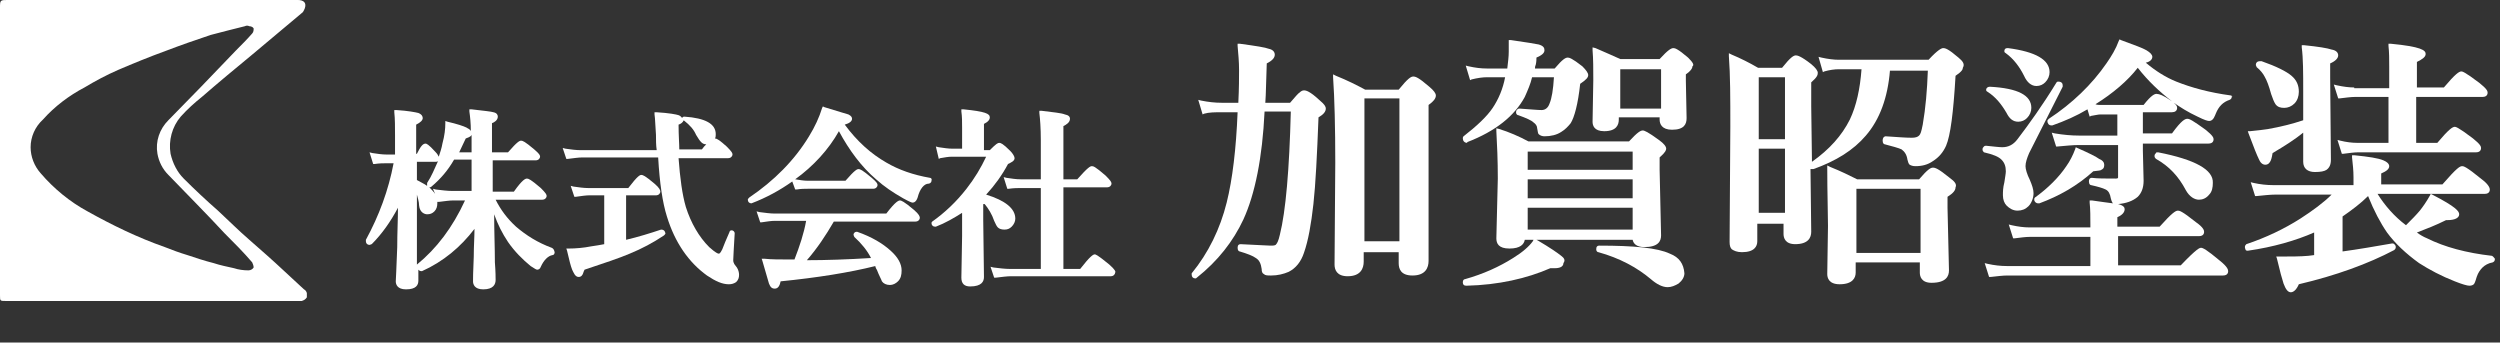
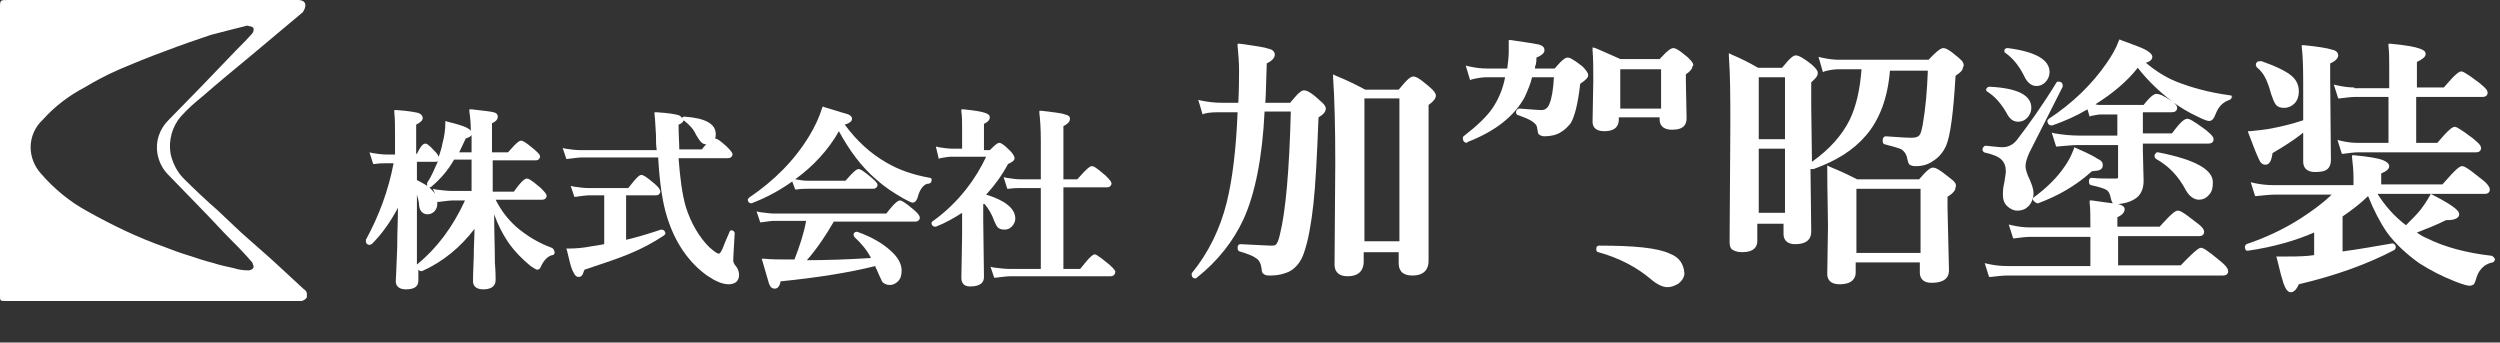
<svg xmlns="http://www.w3.org/2000/svg" xmlns:xlink="http://www.w3.org/1999/xlink" version="1.1" id="レイヤー_1" x="0px" y="0px" viewBox="0 0 343 47" style="enable-background:new 0 0 343 47;" xml:space="preserve">
  <rect x="0" y="0" width="343" height="47" fill="#333333" stroke="none" />
  <style type="text/css">
	.st0{clip-path:url(#SVGID_00000131360202417636009860000012051122456535173808_);}
	.st1{fill:#FFFFFF;}
	.st2{clip-path:url(#SVGID_00000163792836776651012340000004536262446701143216_);}
</style>
  <g>
    <defs>
      <rect id="SVGID_1_" width="343" height="47" />
    </defs>
    <clipPath id="SVGID_00000024720329658217320560000010098196149446010272_">
      <use xlink:href="#SVGID_1_" style="overflow:visible;" />
    </clipPath>
    <g id="logo_wh" style="clip-path:url(#SVGID_00000024720329658217320560000010098196149446010272_);">
      <g id="グループ_83" transform="translate(-31 -28)">
        <g>
          <path class="st1" d="M209.9,40.4c-0.2,0-0.4,0.1-0.6,0.3c-0.2,0.1-0.6,0.6-1.3,1.4h-3.4c0.1-1.2,0.1-3,0.2-5.4      c0.8-0.4,1.1-0.8,1.1-1.2c0-0.4-0.3-0.7-0.8-0.8c-0.5-0.2-1.8-0.4-4-0.7l-0.3,0l0,0.3c0.1,1.1,0.2,2.2,0.2,3.3      c0,1,0,2.5-0.1,4.5h-2.3c-0.9,0-1.8-0.1-2.8-0.3l-0.4-0.1l0.6,2l0.2-0.1c0.7-0.2,1.5-0.2,2.5-0.2h2.1c-0.2,5-0.7,9.2-1.5,12.4      c-0.9,3.6-2.5,6.9-4.8,9.7c0,0.1,0,0.1,0,0.2c0,0.3,0.2,0.5,0.5,0.5c0.1,0,0.1,0,0.2-0.1c2.9-2.3,5-5,6.4-8      c1.6-3.5,2.6-8.5,2.9-14.8h3.6c-0.2,8-0.7,13.7-1.5,16.9c-0.2,0.9-0.4,1.2-0.5,1.3c-0.1,0.2-0.4,0.2-0.8,0.2      c-0.4,0-1.8-0.1-4.1-0.2c-0.2,0-0.4,0.1-0.4,0.5c0,0.4,0.2,0.5,0.3,0.5c1,0.3,1.8,0.6,2.2,0.9c0.5,0.3,0.7,0.8,0.8,1.5      c0,0.4,0.1,0.6,0.3,0.7c0.2,0.2,0.5,0.2,1,0.2c0.9,0,1.7-0.2,2.4-0.5c1-0.5,1.7-1.4,2.1-2.6c0.6-1.7,1-4,1.3-6.7      c0.3-2.7,0.5-6.7,0.7-11.9c0.7-0.4,1-0.8,1-1.2c0-0.3-0.2-0.6-0.8-1.1C210.7,40.5,210.2,40.4,209.9,40.4z" />
          <path class="st1" d="M227.1,39.9c-1.5-1.3-1.9-1.4-2.2-1.4c-0.3,0-0.7,0.2-2,1.8h-4.6c-1.1-0.6-2.5-1.3-4-1.9l-0.4-0.2l0,0.4      c0.2,2.9,0.3,6.9,0.3,11.7l-0.1,14c0,0.7,0.3,1.6,1.8,1.6c1.8,0,2.2-1.1,2.2-2v-1.3h4.8v1.5c0,0.8,0.3,1.7,1.9,1.7      c1.8,0,2.2-1.1,2.2-2L227,45.8v-3.4c0.7-0.5,1-0.9,1-1.3C228,40.8,227.7,40.4,227.1,39.9z M223,41.5v19.6h-4.8V41.5H223z" />
          <path class="st1" d="M232.3,47.5c3.9-1.5,6.5-3.6,7.9-6.2c0.4-0.9,0.8-1.8,1-2.7h3c-0.1,1.7-0.3,2.9-0.6,3.6      c-0.2,0.6-0.6,0.9-1.1,0.9c-0.5,0-1.5-0.1-3-0.2c-0.1,0-0.2,0-0.3,0.1c-0.2,0.1-0.2,0.4-0.2,0.4c0,0.3,0.2,0.4,0.3,0.4      c1.1,0.4,1.8,0.7,2.1,1c0.3,0.2,0.5,0.5,0.5,0.8c0.1,0.5,0.1,0.7,0.2,0.8c0.2,0.2,0.5,0.3,0.8,0.3c0.9,0,1.7-0.2,2.3-0.6      c0.5-0.3,0.9-0.7,1.3-1.2c0.5-0.8,1-2.6,1.3-5.4c0.9-0.6,1.1-0.9,1.1-1.2c0-0.3-0.3-0.7-0.8-1.2c-1.4-1.1-1.8-1.2-2-1.2      c-0.3,0-0.7,0.2-1.8,1.5h-2.7c0-0.1,0-0.3,0.1-0.5c0.1-0.4,0.1-0.8,0.1-1c0.7-0.3,1.1-0.6,1.1-1c0-0.3-0.1-0.6-0.8-0.8      c-0.5-0.1-1.7-0.3-3.8-0.6l-0.3,0v1.6c0,0.7-0.1,1.4-0.2,2.3h-2.8c-0.8,0-1.6-0.1-2.5-0.3l-0.4-0.1l0.6,2l0.2-0.1      c0.8-0.2,1.5-0.3,2.1-0.3h2.5c-0.3,1.6-0.9,3-1.7,4.2c-0.8,1.2-2.2,2.5-4,3.9c-0.1,0.1-0.1,0.2-0.1,0.3c0,0.3,0.2,0.6,0.6,0.6      L232.3,47.5z" />
          <path class="st1" d="M260.1,62.8c-1.7-0.8-4.9-1.1-9.7-1.1c-0.2,0-0.4,0.1-0.4,0.5c0,0.3,0.2,0.4,0.3,0.4      c2.9,0.8,5.3,2.1,7.2,3.7c0.8,0.7,1.6,1.1,2.3,1.1c0.5,0,1-0.2,1.5-0.5c0.5-0.4,0.8-0.9,0.8-1.4C262,64.2,261.4,63.3,260.1,62.8      z" />
-           <path class="st1" d="M245.2,63.1c-0.5-0.4-1.5-1.1-3.2-2.1l-0.2-0.1H255c0.1,0.5,0.5,1,1.6,1c1.9,0,2.3-0.8,2.3-1.6l-0.2-9v-1.7      c0.8-0.7,0.9-1,0.9-1.2c0-0.3-0.3-0.7-1-1.2c-1.5-1.1-2-1.3-2.2-1.3c-0.3,0-0.7,0.2-1.9,1.5h-13.8c-1.3-0.7-2.7-1.3-4-1.7      l-0.4-0.1l0,0.4c0.1,1.8,0.2,4,0.2,6.5l-0.2,8.2c0,0.7,0.3,1.4,1.8,1.4c1.5,0,2-0.6,2.1-1.2h1.2l-0.1,0.2      c-0.5,0.7-1.4,1.5-2.7,2.3c-1.9,1.2-4.1,2.2-6.6,2.9c-0.1,0-0.3,0.1-0.3,0.4c0,0.4,0.2,0.5,0.5,0.5c4.4-0.1,8.3-1,11.5-2.4      c0.2,0,0.5,0,0.6,0c1,0,1.2-0.4,1.2-0.7C245.8,63.7,245.6,63.4,245.2,63.1z M255,56.5v3h-14.4v-3H255z M255,52.6v2.6h-14.4v-2.6      H255z M240.6,51.3v-2.5H255v2.5H240.6z" />
          <path class="st1" d="M262.6,35.9c-1.4-1.2-1.8-1.3-2-1.3c-0.3,0-0.7,0.2-1.9,1.5h-5.4c-0.9-0.4-2-0.9-3.4-1.5l-0.4-0.1l0,0.4      c0.1,1.2,0.1,2.6,0.1,4.1l-0.1,5.7c0,0.5,0.2,1.3,1.6,1.3c1.7,0,2-0.9,2-1.6v-0.3h5.6v0.3c0,0.6,0.3,1.4,1.7,1.4      c1.7,0,2-0.8,2-1.6l-0.1-5.1v-0.9c0.6-0.4,0.9-0.8,0.9-1.1C263.5,36.9,263.2,36.5,262.6,35.9z M258.9,37.5v5.4h-5.6v-5.4H258.9z      " />
          <path class="st1" d="M299.7,35.9c-1.4-1.2-1.8-1.3-2.1-1.3c-0.2,0-0.7,0.2-2,1.6h-12.3c-0.7,0-1.5-0.1-2.4-0.3l-0.4-0.1l0.6,2.1      l0.2-0.1c0.7-0.2,1.4-0.3,2-0.3h3.1c-0.2,2.7-0.7,5-1.6,6.9c-1.1,2.2-2.8,4.1-5.2,5.8l-0.1-7.6v-3.3c0.8-0.7,0.9-1,0.9-1.3      c0-0.3-0.3-0.7-0.9-1.2c-1.4-1.1-1.9-1.2-2.1-1.2c-0.3,0-0.7,0.2-1.9,1.7h-3.3c-1.2-0.7-2.4-1.3-3.6-1.8l-0.4-0.2l0,0.4      c0.2,2.6,0.2,5.8,0.2,9.7l-0.1,15.8c0,0.5,0.1,0.8,0.3,1c0.3,0.2,0.7,0.4,1.4,0.4c1.7,0,2.1-0.8,2.1-1.5v-2.4h3.6v1.4      c0,0.5,0.2,1.4,1.6,1.4c1.8,0,2.2-0.9,2.2-1.7l-0.1-8.6c0.1,0,0.1,0,0.2,0l0.2,0l0,0c3.1-1.1,5.5-2.6,7.2-4.6      c1.9-2.2,3-5.2,3.3-8.9h5.2c-0.1,2.7-0.3,5.1-0.7,7.4c-0.2,1-0.3,1.3-0.5,1.5c-0.2,0.2-0.5,0.3-1,0.3c-0.9,0-2-0.1-3.6-0.2      c-0.1,0-0.4,0.1-0.4,0.6c0,0.4,0.2,0.5,0.3,0.5c1.1,0.3,1.9,0.5,2.3,0.7c0.4,0.3,0.7,0.7,0.8,1.4c0.1,0.3,0.1,0.5,0.3,0.7      c0.2,0.1,0.4,0.2,0.8,0.2c0.9,0,1.7-0.2,2.4-0.7c0.8-0.5,1.4-1.2,1.8-2.1c0.6-1.4,1-4.5,1.3-9.6c0.9-0.6,1-0.9,1-1.1      C300.6,36.8,300.3,36.4,299.7,35.9z M275.9,38.6v8.5h-3.6v-8.5H275.9z M275.9,48.4v8.8h-3.6v-8.8H275.9z" />
          <path class="st1" d="M298.5,52.4c-1.6-1.3-2-1.4-2.3-1.4c-0.3,0-0.7,0.2-1.9,1.6h-8.5c-1-0.5-2.2-1.1-3.7-1.7l-0.4-0.2l0,0.4      c0,3.4,0.1,6.1,0.1,7.9l-0.1,6.6c0,0.5,0.2,1.4,1.7,1.4c1.8,0,2.2-0.9,2.2-1.6V64h8.8v1.4c0,0.5,0.2,1.4,1.6,1.4      c2,0,2.4-0.9,2.4-1.7l-0.2-8.6V55c0.8-0.5,1.1-0.9,1.1-1.3C299.5,53.3,299.2,52.9,298.5,52.4z M294.5,53.9v8.8h-8.8v-8.8H294.5z      " />
-           <path class="st1" d="M310.6,55.9l0.2,0l0,0c2.7-1,5.2-2.4,7.4-4.4c0.8-0.1,1-0.1,1.1-0.2c0.2-0.1,0.4-0.2,0.4-0.7      c0-0.3-0.2-0.6-0.7-0.8c-0.4-0.3-1.4-0.8-3-1.5l-0.2-0.1l-0.1,0.3c-0.3,0.8-0.7,1.6-1.2,2.3c-1,1.5-2.5,3-4.3,4.3      c-0.1,0.1-0.1,0.2-0.1,0.3C310.1,55.7,310.4,55.9,310.6,55.9z" />
+           <path class="st1" d="M310.6,55.9l0,0c2.7-1,5.2-2.4,7.4-4.4c0.8-0.1,1-0.1,1.1-0.2c0.2-0.1,0.4-0.2,0.4-0.7      c0-0.3-0.2-0.6-0.7-0.8c-0.4-0.3-1.4-0.8-3-1.5l-0.2-0.1l-0.1,0.3c-0.3,0.8-0.7,1.6-1.2,2.3c-1,1.5-2.5,3-4.3,4.3      c-0.1,0.1-0.1,0.2-0.1,0.3C310.1,55.7,310.4,55.9,310.6,55.9z" />
          <path class="st1" d="M337.1,41.1c-3-0.4-5.5-1.1-7.5-1.9c-1.5-0.6-2.9-1.5-4.2-2.6c0.5-0.1,0.9-0.4,0.9-0.8      c0-0.3-0.3-0.6-0.8-0.9c-0.5-0.3-1.6-0.7-3.5-1.4l-0.2-0.1l-0.1,0.2c-0.4,1.1-1,2.1-1.7,3.1c-2,2.9-4.7,5.5-7.9,7.6      c-0.1,0.1-0.2,0.2-0.2,0.3c0,0.3,0.2,0.6,0.5,0.6l0.2,0l0,0c1.7-0.6,3.3-1.3,4.8-2.2l0.3,1l0.2-0.1c0.6-0.1,1-0.2,1.3-0.2h2.3      v2.9h-5.3c-1,0-2.1-0.1-3.3-0.3l-0.4-0.1l0.6,1.9l0.2,0c1.1-0.1,2.1-0.2,2.9-0.2h5.4v4.4c0,0.1,0,0.2-0.3,0.2      c-1.4,0-2.5,0-3.3-0.1c-0.1,0-0.4,0-0.4,0.5c0,0.4,0.2,0.5,0.3,0.5c0.9,0.2,1.6,0.4,2,0.6c0.4,0.2,0.6,0.6,0.7,1.2      c0.1,0.4,0.2,0.6,0.3,0.7c-0.7-0.1-1.6-0.2-2.9-0.4l-0.3,0l0,0.3c0.1,0.9,0.1,2,0.1,3.2v0.2h-8.4c-0.7,0-1.5-0.1-2.4-0.3      l-0.4-0.1l0.6,1.9l0.2,0c0.8-0.1,1.5-0.2,2.1-0.2h8.3v4h-11.5c-0.8,0-1.7-0.1-2.6-0.3l-0.4-0.1l0.6,1.9l0.2,0      c0.9-0.1,1.7-0.2,2.3-0.2h29.6c0.7,0,0.7-0.5,0.7-0.6c0-0.2-0.1-0.6-1.1-1.4c-1.9-1.6-2.4-1.8-2.6-1.8c-0.2,0-0.5,0-2.8,2.4      h-8.6v-4h11.1c0.7,0,0.7-0.5,0.7-0.6c0-0.2-0.1-0.6-1.1-1.3c-2-1.6-2.3-1.6-2.5-1.6c-0.3,0-0.8,0.3-2.5,2.2h-5.8v-1.3      c0.7-0.3,1-0.7,1-1.1c0-0.2-0.1-0.5-0.9-0.7c1.1-0.1,2-0.4,2.7-1c0.5-0.5,0.8-1.2,0.8-2.2l-0.1-4.1v-1h9c0.7,0,0.7-0.5,0.7-0.6      c0-0.2-0.1-0.5-1.1-1.3c-1.8-1.3-2.2-1.5-2.5-1.5c-0.3,0-0.8,0.2-2.1,2h-4v-2.9h4c0.4,0,0.7-0.2,0.7-0.6c0-0.3-0.2-0.5-0.6-0.8      c1,0.7,2.1,1.4,3.4,2c1,0.5,1.4,0.6,1.6,0.6c0.6,0,0.8-0.8,0.9-1c0.4-1,1-1.6,1.9-1.9c0.2-0.1,0.3-0.2,0.3-0.5      C337.4,41.3,337.3,41.2,337.1,41.1z M325.1,42.4h-5.8c-0.3,0-0.6,0-0.8-0.1c2.4-1.5,4.4-3.2,5.8-5c1.4,1.8,3,3.3,4.7,4.6      c-1.3-0.9-1.8-1-2-1C326.7,40.8,326.2,41,325.1,42.4z" />
          <path class="st1" d="M327.1,48.9c-0.2,0-0.3,0-0.3,0.1c-0.1,0.1-0.2,0.2-0.2,0.4c0,0.2,0.1,0.3,0.2,0.4c1.8,1,3.1,2.4,4.1,4.3      c0.5,0.9,1.2,1.3,1.8,1.3c0.5,0,1-0.2,1.4-0.7c0.4-0.4,0.5-1,0.5-1.6C334.7,51.3,332.2,49.9,327.1,48.9z" />
          <path class="st1" d="M305.6,49.9c0.4,0.4,0.6,0.9,0.6,1.6c0,0.3-0.1,0.8-0.2,1.5c-0.2,0.8-0.2,1.3-0.2,1.8      c0,0.6,0.2,1.1,0.5,1.4c0.4,0.4,0.9,0.7,1.5,0.7c0.6,0,1.1-0.2,1.5-0.6c0.4-0.4,0.7-1.1,0.7-1.8c0-0.5-0.2-1.1-0.5-1.8      c-0.4-0.8-0.6-1.5-0.6-1.9c0-0.5,0.2-1.1,0.5-1.8l4.6-9.1l0-0.1v-0.1c0-0.2-0.1-0.5-0.6-0.5c-0.1,0-0.2,0-0.3,0.2      c-1.9,3.1-3.7,5.6-5.3,7.7c-0.6,0.8-1.3,1.1-2.1,1.1c-0.4,0-1.2-0.1-2.2-0.2c-0.1,0-0.2,0-0.3,0.1c-0.1,0.1-0.2,0.2-0.2,0.4      c0,0.2,0.1,0.3,0.2,0.4C304.5,49.2,305.2,49.5,305.6,49.9z" />
          <path class="st1" d="M308.7,38.4c0.4,0.9,1,1.4,1.7,1.4c0.5,0,0.9-0.2,1.2-0.5c0.4-0.4,0.6-0.9,0.6-1.4c0-1.7-1.9-2.8-5.7-3.3      l-0.1,0c-0.3,0-0.4,0.2-0.4,0.4c0,0.1,0,0.2,0.2,0.3C307.3,36.1,308.1,37.2,308.7,38.4z" />
          <path class="st1" d="M306.3,43.5c0.4,0.8,0.9,1.2,1.6,1.2c0.5,0,0.9-0.2,1.2-0.5c0.4-0.4,0.6-0.9,0.6-1.4c0-1.7-1.8-2.7-5.7-2.9      c-0.3,0-0.5,0.2-0.5,0.4c0,0.1,0,0.2,0.2,0.3C304.8,41.3,305.6,42.3,306.3,43.5z" />
          <path class="st1" d="M372.9,63.1c-3.5-0.4-6.5-1.2-8.9-2.4c-0.5-0.2-1-0.5-1.4-0.8c1.3-0.5,2.6-1,4-1.7h0.2c1,0,1.6-0.3,1.6-0.8      c0-0.4-0.4-1-3.7-2.7l-0.2-0.1l-0.1,0.2c-0.5,0.9-1,1.6-1.4,2.1c-0.5,0.6-1.1,1.2-1.9,2c-1.6-1.2-2.9-2.7-3.9-4.3h14.7      c0.7,0,0.7-0.5,0.7-0.6c0-0.3-0.3-0.8-1.1-1.4c-2.2-1.8-2.5-1.8-2.7-1.8c-0.3,0-0.7,0.2-2.7,2.5h-8.4v-1.5      c0.7-0.3,1.1-0.6,1.1-1c0-0.3-0.3-0.6-0.8-0.8c-0.7-0.3-2-0.5-4-0.7l-0.3,0l0,0.3c0.1,0.9,0.2,1.8,0.2,2.7v1.1h-11      c-0.9,0-1.8-0.1-2.7-0.3l-0.4-0.1l0.6,1.9l0.2,0c1-0.1,1.9-0.2,2.6-0.2h7.7c-1.1,1.1-2.6,2.2-4.3,3.3c-2.2,1.4-4.7,2.6-7.4,3.5      c-0.1,0.1-0.2,0.2-0.2,0.4c0,0.2,0.1,0.3,0.1,0.4c0.1,0.1,0.2,0.1,0.3,0.1c3.5-0.5,6.6-1.4,9.1-2.5v3.1l-0.8,0.1      c-1.1,0.1-2.5,0.1-4.1,0.1h-0.3l0.1,0.3c0.4,1.7,0.7,2.8,0.9,3.4c0.3,0.8,0.6,1.2,1,1.2c0.4,0,0.8-0.4,1.1-1.1      c5.1-1.2,9.5-2.8,13.1-4.7c0.1-0.1,0.2-0.2,0.2-0.4c0-0.2-0.1-0.3-0.2-0.4c-0.1-0.1-0.2-0.1-0.3-0.1c-2.3,0.4-4.6,0.8-6.8,1.1      v-4.8c1.3-0.9,2.5-1.8,3.5-2.8c0.8,2,1.7,3.7,2.6,5c1.1,1.5,2.6,2.9,4.4,4.2c1.4,0.9,3.1,1.8,4.9,2.5c1,0.4,1.7,0.6,2,0.6      c0.3,0,0.5-0.1,0.6-0.2c0.1-0.1,0.2-0.3,0.4-1c0.2-0.6,0.5-1,0.8-1.3c0.3-0.3,0.8-0.6,1.4-0.7c0.2-0.1,0.3-0.2,0.3-0.5      C373.2,63.4,373.1,63.2,372.9,63.1z" />
          <path class="st1" d="M354,40c-0.7,0-1.5-0.1-2.4-0.3l-0.4-0.1l0.6,1.9l0.2,0c0.8-0.1,1.6-0.2,2.1-0.2h4.6v6.3h-4.3      c-0.7,0-1.5-0.1-2.3-0.3l-0.4-0.1l0.6,1.9l0.2,0c0.8-0.1,1.5-0.2,2-0.2h16.2c0.7,0,0.7-0.5,0.7-0.6c0-0.2-0.1-0.5-1.1-1.3      c-2.1-1.6-2.4-1.6-2.5-1.6c-0.3,0-0.8,0.3-2.4,2.2h-2.9v-6.3h9.1c0.7,0,0.7-0.5,0.7-0.6c0-0.2-0.1-0.5-1.1-1.3      c-2.1-1.6-2.4-1.6-2.5-1.6c-0.3,0-0.8,0.3-2.4,2.2h-3.7v-3.5c0.8-0.4,1.2-0.7,1.2-1.1c0-0.5-0.6-1-4.8-1.4l-0.3,0l0,0.3      c0.1,0.9,0.1,1.8,0.1,2.8v3H354z" />
          <path class="st1" d="M340.9,49.8c0.2,0.5,0.5,0.8,0.9,0.8c0.8,0,0.9-1.1,1-1.6c1.7-1,3.1-1.9,4.2-2.8c0,0.7,0,1.5,0,2.3      c0,1,0,1.6,0,1.7c0,0.9,0.6,1.4,1.6,1.4c0.8,0,1.3-0.1,1.6-0.3c0.4-0.3,0.6-0.7,0.6-1.4l-0.1-11.2v-2c0.7-0.3,1.1-0.7,1.1-1.1      c0-0.4-0.3-0.7-0.9-0.8c-0.6-0.2-1.8-0.4-3.8-0.6l-0.3,0l0,0.3c0.2,1.5,0.2,3.5,0.2,6c0,1.8,0,3.2,0,4c-1.5,0.5-3.1,0.9-4.8,1.2      c-0.6,0.1-1.5,0.2-2.5,0.3l-0.3,0l0.1,0.3C340.2,48.2,340.7,49.4,340.9,49.8z" />
          <path class="st1" d="M341.7,38.5c0.3,0.5,0.6,1.3,0.9,2.4c0.2,0.6,0.4,1.1,0.6,1.4c0.3,0.4,0.7,0.5,1.2,0.5c0.5,0,1-0.2,1.4-0.6      c0.4-0.4,0.6-1,0.6-1.6c0-0.9-0.3-1.6-1-2.2c-0.7-0.6-2.1-1.3-4.1-2l-0.1,0H341c-0.3,0-0.5,0.2-0.5,0.5c0,0.1,0.1,0.2,0.1,0.3      C341.1,37.6,341.5,38.1,341.7,38.5z" />
          <path class="st1" d="M106.7,62c-1.9-0.7-3.5-1.7-4.9-2.9c-1.2-1.1-2.1-2.3-2.8-3.7h6.4c0.4,0,0.6-0.3,0.6-0.5      c0-0.2-0.1-0.4-0.8-1.1c-1.4-1.2-1.7-1.3-1.9-1.3c-0.2,0-0.6,0.1-1.8,1.8h-2.9V50h5.9c0.4,0,0.6-0.3,0.6-0.5      c0-0.2-0.1-0.4-0.8-1c-1.3-1.1-1.6-1.2-1.8-1.2c-0.2,0-0.5,0.1-1.8,1.6h-2.2v-4c0.3-0.1,0.8-0.4,0.8-0.9c0-0.2-0.1-0.5-0.6-0.6      c-0.3-0.1-1.3-0.2-3-0.4l-0.3,0l0,0.3c0.1,0.7,0.2,1.6,0.2,2.7c-0.1-0.3-0.5-0.4-0.6-0.5c-0.4-0.2-1.3-0.5-2.6-0.8l-0.3-0.1v0.3      c0,0.8-0.1,1.7-0.4,2.8c-0.1,0.6-0.3,1.2-0.5,1.8c-0.1-0.2-0.2-0.4-0.5-0.7c-0.9-1-1.2-1.1-1.3-1.1c-0.4,0-0.7,0.4-1.2,1.4h-0.1      v-4c0.6-0.3,0.9-0.6,0.9-0.9c0-0.2-0.1-0.5-0.6-0.7c-0.4-0.1-1.4-0.3-3-0.4l-0.3,0l0,0.3c0.1,0.9,0.1,2,0.1,3.3v2.5h-1.2      c-0.6,0-1.2-0.1-1.9-0.2l-0.4-0.1l0.5,1.6l0.2,0c0.7-0.1,1.2-0.1,1.6-0.1H85c-0.7,3.7-2,7.2-3.8,10.5l0,0.1v0.1      c0,0.3,0.2,0.5,0.5,0.5c0.1,0,0.2-0.1,0.3-0.1c1.4-1.4,2.6-3.1,3.6-5c0,1.6-0.1,3.4-0.1,5.4c-0.1,3-0.2,4.5-0.2,4.7      c0,0.4,0.2,1.1,1.4,1.1c1.4,0,1.7-0.6,1.7-1.2l0-1.5c0.1,0.1,0.2,0.2,0.4,0.2l0.1,0c2.9-1.3,5.3-3.3,7.2-5.8      c0,1.1-0.1,2.4-0.1,3.8c-0.1,2.1-0.1,3.2-0.1,3.4c0,0.4,0.2,1.1,1.4,1.1c1.4,0,1.7-0.7,1.7-1.3c0-0.3,0-1.1-0.1-2.4      c0-2-0.1-4.2-0.1-6.6c0.5,1.4,1.1,2.6,1.9,3.8c0.9,1.3,2,2.4,3.1,3.3c0.6,0.4,0.8,0.5,0.9,0.5c0.2,0,0.4-0.1,0.5-0.4      c0.4-0.9,1-1.5,1.6-1.6c0.2,0,0.3-0.2,0.3-0.4C107,62.2,106.9,62.1,106.7,62z M90.7,54.6c-0.2-0.3-0.5-0.6-0.8-0.9      c0.1,0,0.2,0,0.3-0.1c1.3-1.1,2.3-2.3,3.1-3.7h2.4v4.3h-2.6c-0.7,0-1.5-0.1-2.3-0.2l-0.4-0.1L90.7,54.6z M95.7,46.5      c0,0.1,0,0.2,0,0.3v2.1H94c0.3-0.6,0.6-1.3,0.9-1.9C95.1,46.9,95.6,46.8,95.7,46.5z M89.6,53.1l0,0.1v0.1c0,0.1,0,0.1,0,0.2      c-0.4-0.3-0.9-0.5-1.4-0.8v-2.5h2.5c0.2,0,0.3,0,0.4-0.1C90.6,51.2,90.2,52.2,89.6,53.1z M88.2,64.3l0-9.6      c0.1,0.4,0.3,1,0.3,1.5c0.1,1,0.8,1.2,1.1,1.2c0.4,0,0.7-0.1,1-0.4c0.3-0.3,0.4-0.7,0.4-1.1c0-0.1,0-0.2,0-0.2l0.2,0      c0.8-0.1,1.5-0.2,2-0.2h1.6C93.1,59.2,90.9,62.1,88.2,64.3C88.2,64.2,88.2,64.3,88.2,64.3z" />
          <path class="st1" d="M121.7,59.5L121.7,59.5c-1.5,0.5-3.1,1-4.8,1.4v-6.1h4.1c0.4,0,0.6-0.3,0.6-0.5c0-0.2-0.1-0.5-0.8-1.1      c-1.3-1.1-1.6-1.2-1.8-1.2c-0.2,0-0.5,0.1-1.8,1.8h-5.5c-0.6,0-1.3-0.1-2-0.2l-0.4-0.1l0.5,1.5l0.2,0c0.7-0.1,1.4-0.2,1.8-0.2      h2.1v6.7c-0.5,0.1-1.1,0.2-1.8,0.3c-1,0.2-2.1,0.3-3.1,0.3l-0.3,0l0.1,0.3c0.3,1.3,0.5,2.1,0.7,2.6c0.2,0.4,0.4,1,0.9,1      c0.2,0,0.4-0.1,0.5-0.3c0.1-0.1,0.1-0.3,0.3-0.7c2.7-0.9,4.8-1.6,6.2-2.2c1.7-0.7,3.2-1.5,4.7-2.5c0.1-0.1,0.2-0.2,0.2-0.3      C122.2,59.6,122,59.5,121.7,59.5z" />
          <path class="st1" d="M131.7,64.1c0,0-0.1-0.1-0.1-0.4c0-0.5,0.1-1.8,0.2-3.7c0-0.2-0.2-0.4-0.4-0.4c-0.2,0-0.3,0.1-0.3,0.2      c-0.5,1.1-0.8,1.9-1,2.4c-0.3,0.6-0.4,0.6-0.5,0.6c-0.1,0-0.4-0.1-1.3-0.9c-1.4-1.4-2.5-3.3-3.2-5.5c-0.5-1.7-0.8-4-1-6.7h6.8      c0.4,0,0.6-0.3,0.6-0.5c0-0.2-0.1-0.4-0.8-1.1c-0.9-0.8-1.3-1.1-1.6-1.1c0.1-0.2,0.1-0.4,0.1-0.6c0-1.4-1.4-2.2-4.3-2.4      c-0.2,0-0.3,0.1-0.3,0.2c-0.1-0.1-0.2-0.3-0.5-0.4c-0.3-0.1-1.3-0.3-3-0.4l-0.3,0l0,0.3c0.1,0.6,0.1,1.6,0.2,2.8      c0,0.7,0,1.4,0.1,2.1h-10.4c-0.7,0-1.4-0.1-2.1-0.2l-0.4-0.1l0.5,1.5l0.2,0c0.8-0.1,1.5-0.2,2-0.2h10.4c0.2,3.5,0.6,6.2,1.2,8.1      c1.1,3.6,3,6.3,5.5,8.1c1.2,0.8,2.1,1.2,3,1.2c0.4,0,0.7-0.1,1-0.3c0.3-0.3,0.4-0.6,0.4-1c0-0.3-0.1-0.7-0.3-1      C131.8,64.3,131.7,64.2,131.7,64.1z M124.8,44.5C124.8,44.6,124.9,44.6,124.8,44.5c0.9,0.7,1.4,1.3,1.7,2c0.3,0.5,0.5,0.8,0.7,1      c0.2,0.2,0.4,0.3,0.7,0.3c-0.2,0.2-0.4,0.4-0.6,0.7h-3.1c0-0.8-0.1-1.9-0.1-3.4C124.4,45,124.7,44.8,124.8,44.5z" />
          <path class="st1" d="M158.6,52.4c-2.3-0.4-4.3-1.1-6-2.1c-2.1-1.2-4-2.9-5.7-5.2c0.7-0.2,1-0.5,1-0.8c0-0.2-0.1-0.4-0.5-0.6      c-0.3-0.1-1.4-0.4-3.3-1l-0.2-0.1l-0.1,0.2c-0.4,1.3-1,2.6-1.8,3.9c-2,3.3-4.8,6.1-8.2,8.4c-0.1,0.1-0.2,0.2-0.2,0.3      c0,0.3,0.2,0.5,0.5,0.5h0l0,0c2.1-0.8,3.9-1.8,5.6-3l0.4,1.1l0.2,0c0.6-0.1,1.1-0.1,1.5-0.1h9c0.4,0,0.6-0.3,0.6-0.5      c0-0.2-0.1-0.4-0.8-1c-1.3-1.1-1.6-1.2-1.8-1.2c-0.2,0-0.5,0.1-1.8,1.6h-5.2c-0.5,0-1.1-0.1-1.7-0.2c2.5-1.8,4.6-4.1,6-6.6      c1.4,2.6,3.1,4.9,5.1,6.6c1.1,1,2.3,1.8,3.7,2.6c0.9,0.5,1.2,0.6,1.3,0.6c0.2,0,0.5-0.1,0.7-0.7c0.3-1.2,0.9-1.9,1.5-1.9      c0.1,0,0.4-0.1,0.4-0.4C158.9,52.5,158.7,52.4,158.6,52.4z" />
          <path class="st1" d="M156.4,56.8c-1.4-1.2-1.8-1.3-1.9-1.3c-0.2,0-0.6,0.1-1.9,1.8h-15.3c-0.6,0-1.3-0.1-2.1-0.2l-0.4-0.1      l0.5,1.5l0.2,0c0.7-0.1,1.3-0.2,1.8-0.2h4.3c-0.3,1.7-0.9,3.5-1.6,5.3h-0.8c-1.2,0-2.4,0-3.3-0.1l-0.4,0l0.1,0.3      c0.5,1.7,0.8,2.8,0.9,3.1c0.2,0.5,0.4,0.7,0.8,0.7c0.5,0,0.7-0.5,0.8-1c5-0.5,9.4-1.2,13-2.1c0,0,0,0.1,0,0.1      c0.1,0.2,0.1,0.3,0.2,0.4c0.3,0.8,0.6,1.3,0.7,1.6c0.2,0.3,0.6,0.5,1.1,0.5c0.4,0,0.8-0.2,1.1-0.5c0.4-0.4,0.5-0.9,0.5-1.5      c0-0.9-0.5-1.8-1.5-2.7c-1.1-1-2.6-1.9-4.6-2.6l0,0h-0.1c-0.2,0-0.4,0.2-0.4,0.4c0,0.1,0.1,0.2,0.1,0.3c1,0.9,1.8,1.9,2.3,2.9      c-3.2,0.2-6.2,0.3-8.8,0.3c1.4-1.6,2.6-3.4,3.7-5.3h11.2c0.4,0,0.6-0.3,0.6-0.5C157.2,57.7,157.1,57.4,156.4,56.8z" />
          <path class="st1" d="M183.2,64.3c-1.7-1.4-1.9-1.4-2-1.4c-0.2,0-0.6,0.2-2,2h-2.3V53.7h6c0.4,0,0.6-0.3,0.6-0.5      c0-0.2-0.1-0.4-0.8-1.1c-1.5-1.3-1.7-1.3-1.9-1.3c-0.2,0-0.5,0.1-2,1.8h-1.9v-7.3c0.4-0.2,0.9-0.5,0.9-1c0-0.3-0.2-0.5-0.7-0.6      c-0.5-0.2-1.6-0.3-3.2-0.5l-0.3,0l0,0.3c0.1,0.8,0.2,2.1,0.2,3.7v5.4H171c-0.6,0-1.2-0.1-1.9-0.2l-0.4-0.1l0.5,1.6l0.2,0      c0.7-0.1,1.3-0.1,1.7-0.1h2.7v11.1h-4.2c-0.7,0-1.5-0.1-2.3-0.2l-0.4-0.1l0.5,1.5l0.2,0c0.8-0.1,1.6-0.2,2.1-0.2h13.7      c0.4,0,0.6-0.3,0.6-0.5C184.1,65.3,184,65,183.2,64.3z" />
          <path class="st1" d="M166.1,56c0.5,0.6,1,1.4,1.3,2.3c0.2,0.4,0.3,0.7,0.5,0.9c0.2,0.2,0.5,0.3,0.9,0.3c0.4,0,0.7-0.1,1-0.4      c0.3-0.3,0.5-0.7,0.5-1.1c0-1.4-1.4-2.5-4-3.3c1.2-1.3,2.2-2.7,3-4.2c0.4-0.2,0.9-0.4,0.9-0.8c0-0.2-0.2-0.6-0.6-1      c-1-1-1.3-1.1-1.5-1.1c-0.2,0-0.4,0.1-1.3,1h-0.8V45c0.6-0.3,0.8-0.6,0.8-0.9c0-0.5-0.6-0.8-3.6-1.1l-0.3,0l0,0.3      c0.1,0.7,0.1,1.4,0.1,2.2v2.9h-1.3c-0.6,0-1.2-0.1-1.9-0.2l-0.4-0.1l0.4,1.7l0.2-0.1c0.6-0.1,1.1-0.2,1.6-0.2h4.7      c-0.7,1.5-1.6,3-2.7,4.4c-1.4,1.8-3,3.3-4.7,4.5c-0.1,0.1-0.1,0.2-0.1,0.2c0,0.3,0.2,0.5,0.5,0.5l0.1,0l0,0      c1.3-0.5,2.5-1.2,3.6-1.9v3.2l-0.1,5.7c0,0.8,0.4,1.2,1.2,1.2c1.6,0,1.9-0.7,1.9-1.3l-0.1-7.8V56z" />
        </g>
        <g id="グループ_37" transform="translate(31 27.995)">
          <g>
            <defs>
              <rect id="SVGID_00000062884153571880759330000005077654002559556749_" y="0" width="42.1" height="41.3" />
            </defs>
            <clipPath id="SVGID_00000106851312601705087230000015201629854137781644_">
              <use xlink:href="#SVGID_00000062884153571880759330000005077654002559556749_" style="overflow:visible;" />
            </clipPath>
            <g id="グループ_36" transform="translate(0 0)" style="clip-path:url(#SVGID_00000106851312601705087230000015201629854137781644_);">
              <path id="パス_8" class="st1" d="M41.7,39.7c-0.9-0.8-1.8-1.7-2.7-2.5c-1.6-1.5-3.2-2.9-4.8-4.3c-1.5-1.3-2.9-2.7-4.3-4        c-1.6-1.4-3.2-2.9-4.7-4.4c-0.9-0.9-1.5-2.1-1.8-3.4c-0.3-1.8,0.2-3.7,1.4-5.1c0.9-1,1.9-1.9,2.9-2.7c2.3-2,4.6-3.9,6.9-5.8        c2.3-1.9,4.5-3.8,6.8-5.7c0.2-0.1,0.3-0.4,0.4-0.6C42.1,0.4,41.7,0,40.8,0H1.2C0,0,0,0,0,1.1c0,13.1,0,26.3,0,39.4        c0,0.8,0,0.8,0.8,0.8h20h19.9c0.2,0,0.4,0,0.7,0c0.3-0.1,0.5-0.2,0.7-0.5C42.2,40.4,42.1,39.9,41.7,39.7 M34.8,36.7        c-0.1,0.2-0.4,0.4-0.7,0.4c-0.7,0-1.4-0.1-2-0.3c-0.9-0.2-1.9-0.4-2.8-0.7c-1.2-0.3-2.4-0.7-3.6-1.1c-1-0.3-2.1-0.7-3.1-1.1        c-3.7-1.3-7.2-3-10.6-4.9c-2.4-1.3-4.6-3.1-6.4-5.2c-0.9-1-1.4-2.3-1.4-3.6c0-1.4,0.6-2.8,1.7-3.8c1.6-1.8,3.6-3.3,5.7-4.4        c1.5-0.9,3-1.7,4.6-2.4c2.1-0.9,4.3-1.8,6.5-2.6c2.1-0.8,4.1-1.5,6.2-2.2C30.4,4.4,32,4,33.6,3.6c0.2-0.1,0.4-0.1,0.6,0        c0.2,0,0.5,0.1,0.6,0.3c0,0.2,0,0.5-0.2,0.7c-0.7,0.8-1.5,1.6-2.2,2.3c-1.6,1.7-3.3,3.4-4.9,5.1c-1.5,1.5-2.9,3-4.4,4.5        c-1.2,1.2-1.8,2.9-1.5,4.6c0.2,1.1,0.7,2.1,1.5,2.9c2.6,2.7,5.2,5.3,7.7,8c1.3,1.3,2.6,2.6,3.8,4        C34.7,36.2,34.8,36.5,34.8,36.7" />
            </g>
          </g>
        </g>
      </g>
    </g>
  </g>
</svg>